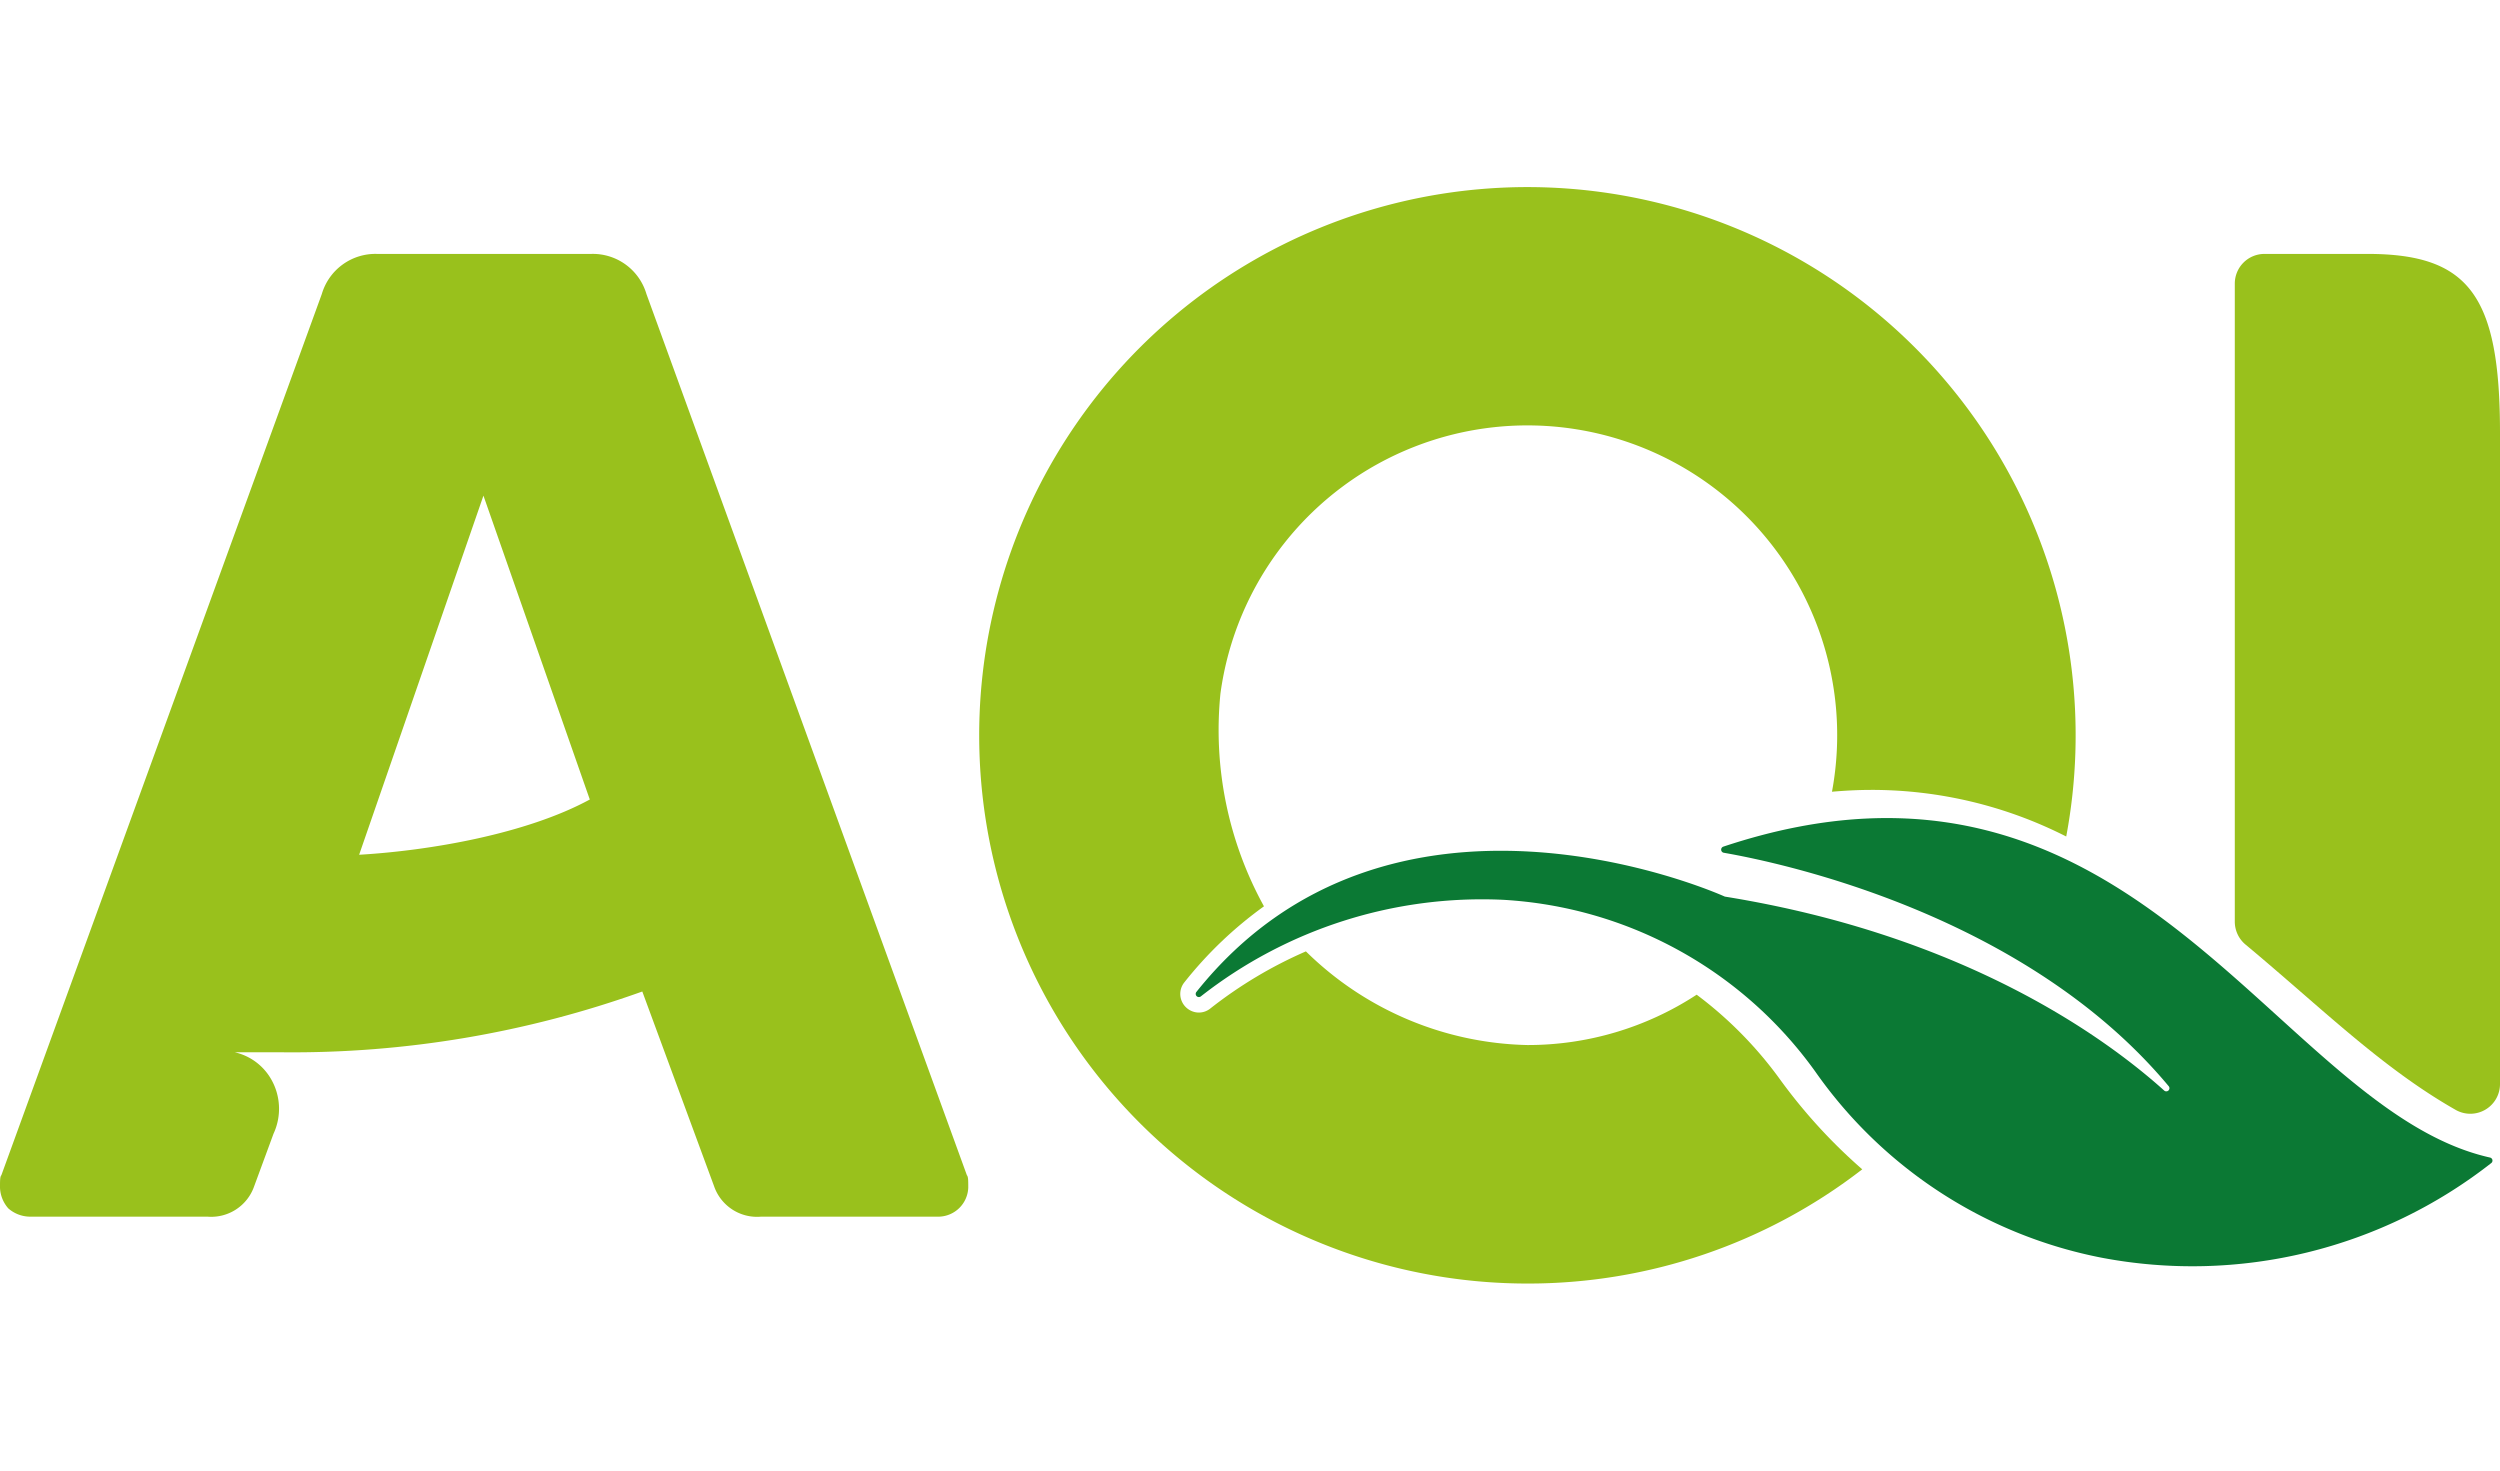
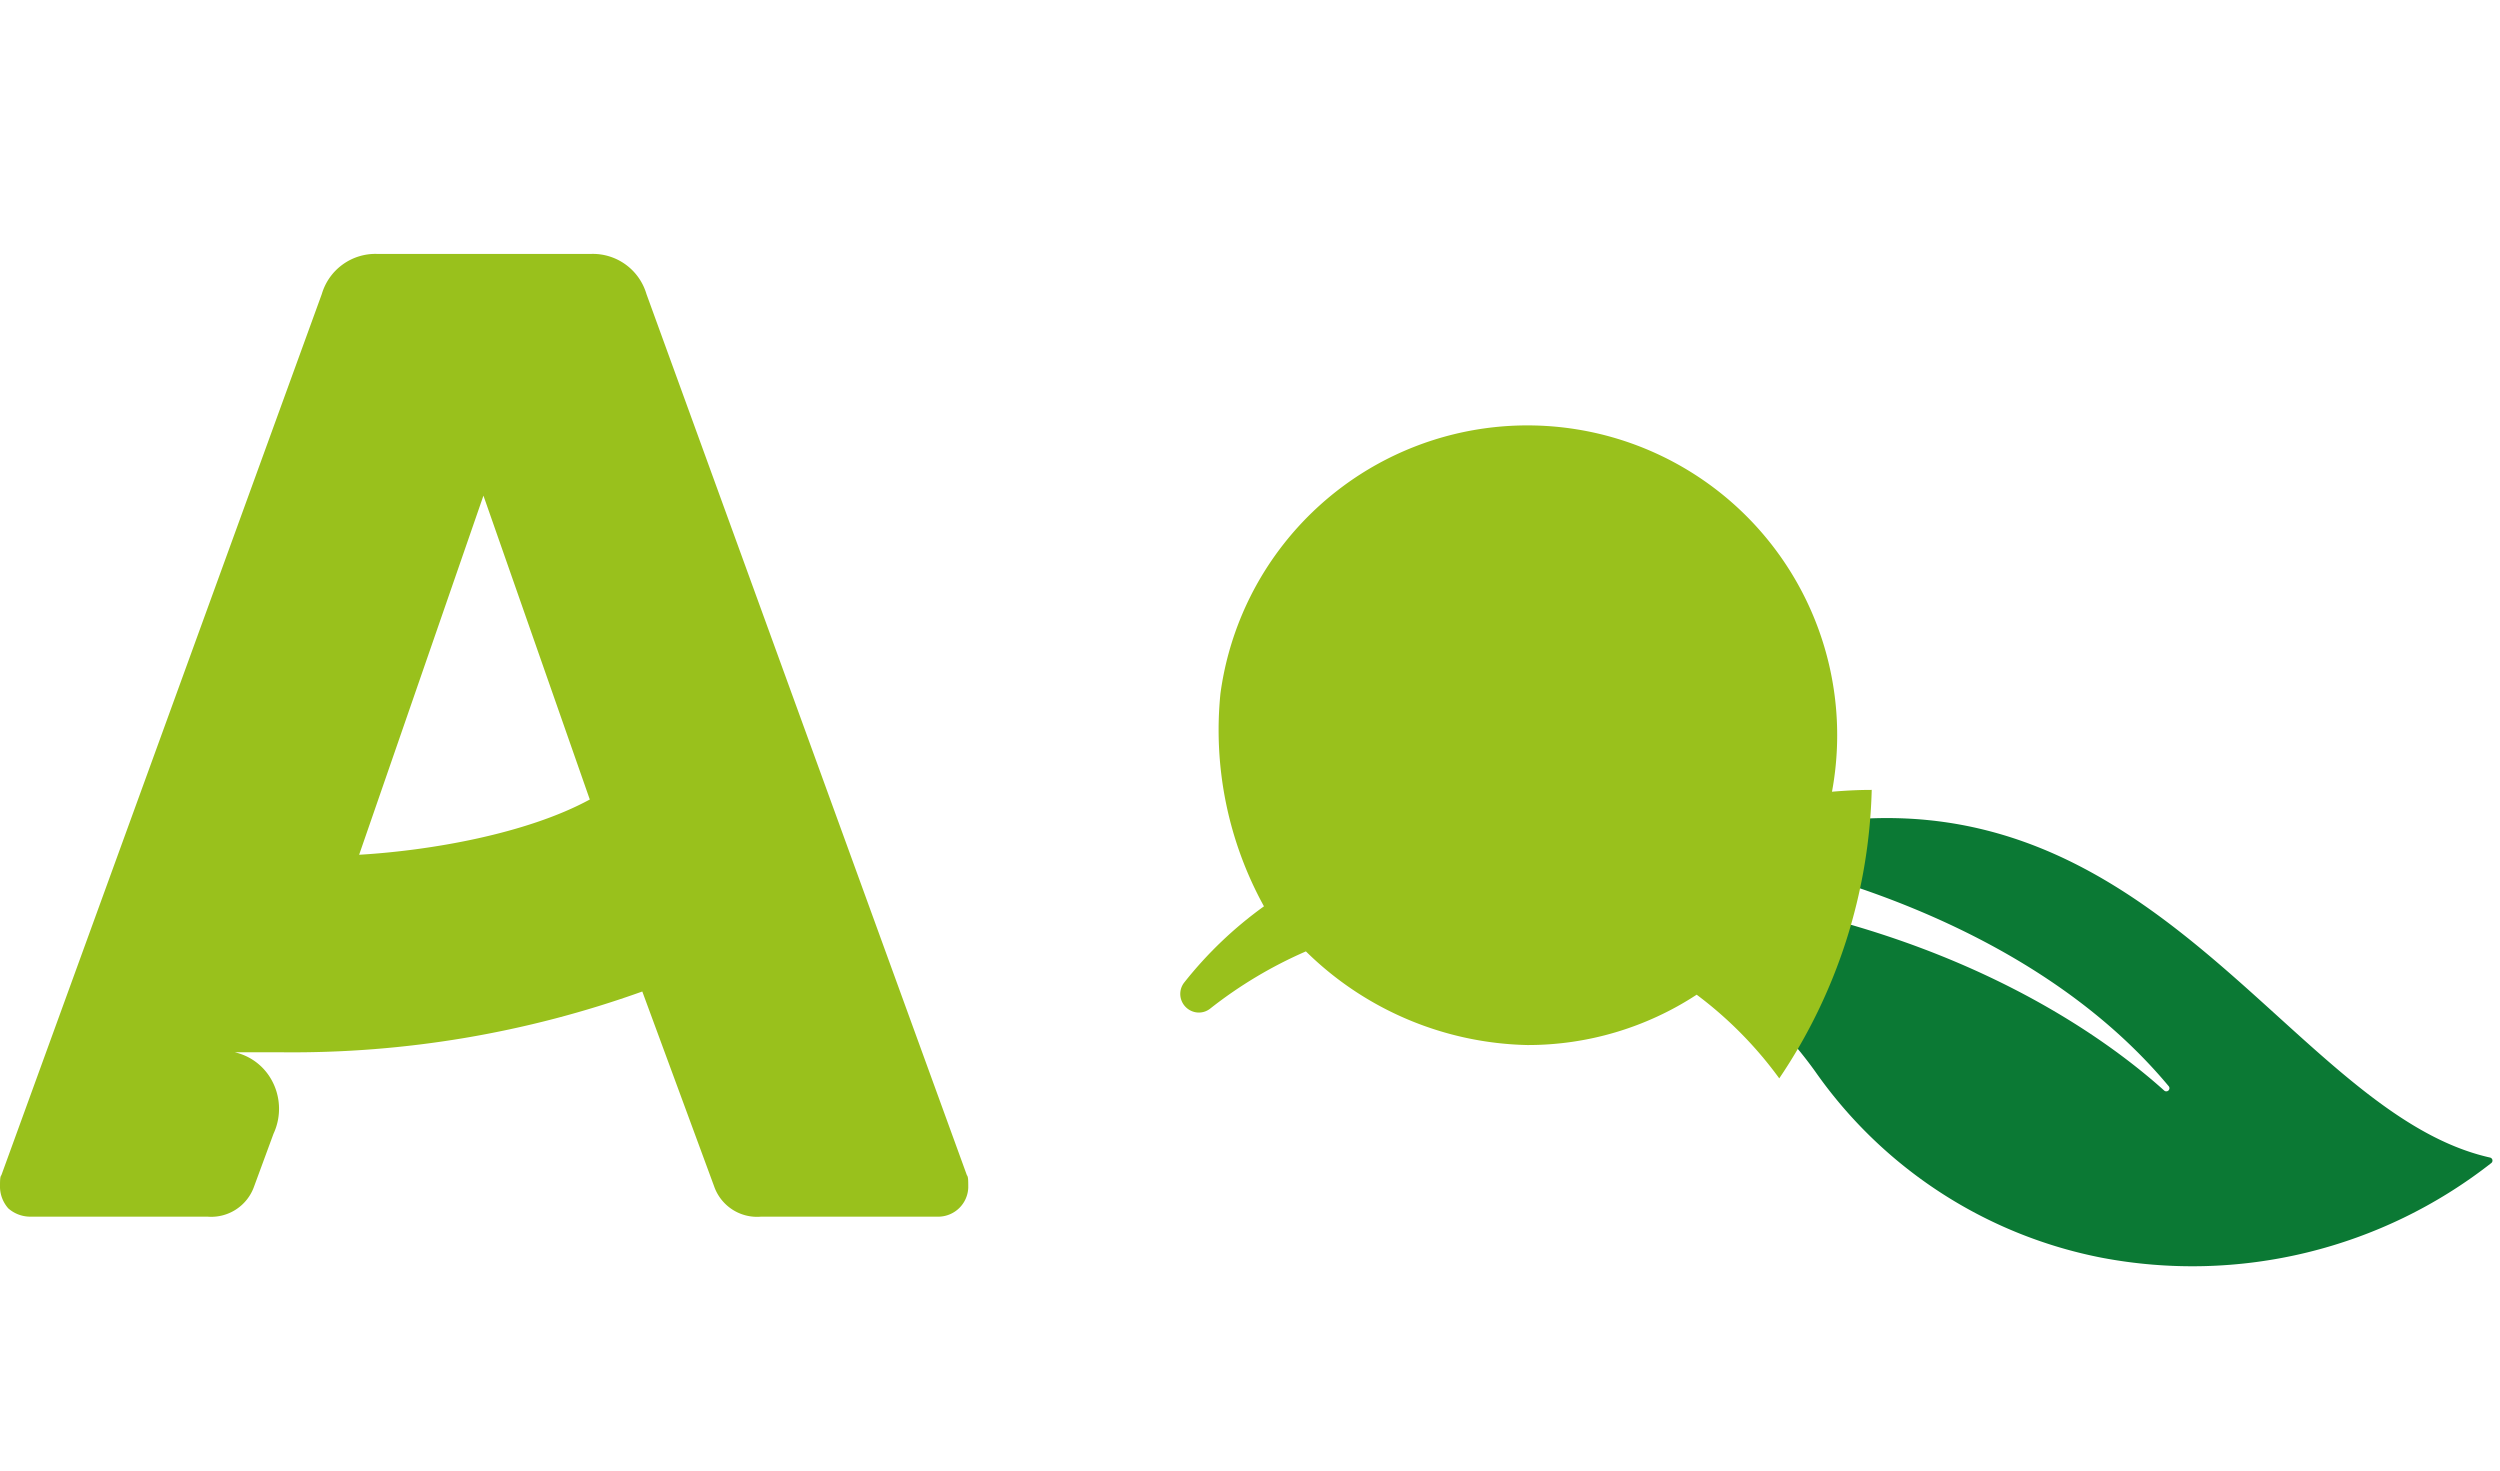
<svg xmlns="http://www.w3.org/2000/svg" id="LogoSite" data-name="Layer 1" width="136" height="80" viewBox="0 0 135 59.211">
  <path d="M117.1,48.543c-7.742-9.28-20.915-12.055-24.02-12.595a.171.171,0,0,1-.017-.331C115.338,28.203,122.849,49.8,134.46,52.407a.168.168,0,0,1,.07.296,26.17,26.17,0,0,1-21.052,5.111A24.636,24.636,0,0,1,98.017,47.753,22.291,22.291,0,0,0,81.184,38.49,24.608,24.608,0,0,0,64.84,43.709a.171.171,0,0,1-.235-.244c10.441-13.079,27.927-5.42,28.518-5.157a.134.134,0,0,0,.036.011c12.948,2.093,20.539,7.623,23.7,10.464a.17.17,0,0,0,.241-.24" fill="#0b7934" />
  <path d="M0,54.032c0-.372,0-.596.074-.671L17.379,5.774a3.018,3.018,0,0,1,2.983-2.163H31.924a3.018,3.018,0,0,1,2.983,2.163L52.212,53.362c.074.075.074.298.074.671A1.627,1.627,0,0,1,50.72,55.599H41.098a2.455,2.455,0,0,1-2.536-1.64L34.684,43.441a55.908,55.908,0,0,1-19.468,3.282H12.68a3.041,3.041,0,0,1,1.94,1.417,3.198,3.198,0,0,1,.149,2.983l-1.044,2.835a2.455,2.455,0,0,1-2.536,1.64H1.566a1.79,1.79,0,0,1-1.119-.447A1.791,1.791,0,0,1,0,54.032M26.106,16.664,19.393,36.057c3.804-.223,9.025-1.119,12.456-2.984Z" fill="#99c11c" />
-   <path d="M132.612,49.837a1.603,1.603,0,0,0,2.388-1.4V13.288c0-7.426-1.666-9.677-7.161-9.677h-5.557a1.603,1.603,0,0,0-1.603,1.603v34.46a1.608,1.608,0,0,0,.582,1.234c4.1,3.416,7.349,6.654,11.35,8.928" fill="#99c11c" />
-   <path d="M96.08,48.131a21.244,21.244,0,0,0-4.46-4.518,16.641,16.641,0,0,1-9.137,2.719,17.571,17.571,0,0,1-11.964-5.058,23.463,23.463,0,0,0-5.162,3.085.987.987,0,0,1-.619.219,1.011,1.011,0,0,1-.904-.573.995.995,0,0,1,.121-1.058,21.442,21.442,0,0,1,4.284-4.095l.014-.013A19.733,19.733,0,0,1,65.904,27.35a16.728,16.728,0,1,1,33.023,5.303c.725-.063,1.441-.099,2.146-.099a23.172,23.172,0,0,1,10.503,2.517,29.604,29.604,0,1,0-29.094,24.14,29.47,29.47,0,0,0,18.079-6.168A29.134,29.134,0,0,1,96.08,48.131" fill="#99c11c" />
+   <path d="M96.08,48.131a21.244,21.244,0,0,0-4.46-4.518,16.641,16.641,0,0,1-9.137,2.719,17.571,17.571,0,0,1-11.964-5.058,23.463,23.463,0,0,0-5.162,3.085.987.987,0,0,1-.619.219,1.011,1.011,0,0,1-.904-.573.995.995,0,0,1,.121-1.058,21.442,21.442,0,0,1,4.284-4.095l.014-.013A19.733,19.733,0,0,1,65.904,27.35a16.728,16.728,0,1,1,33.023,5.303c.725-.063,1.441-.099,2.146-.099A29.134,29.134,0,0,1,96.08,48.131" fill="#99c11c" />
</svg>